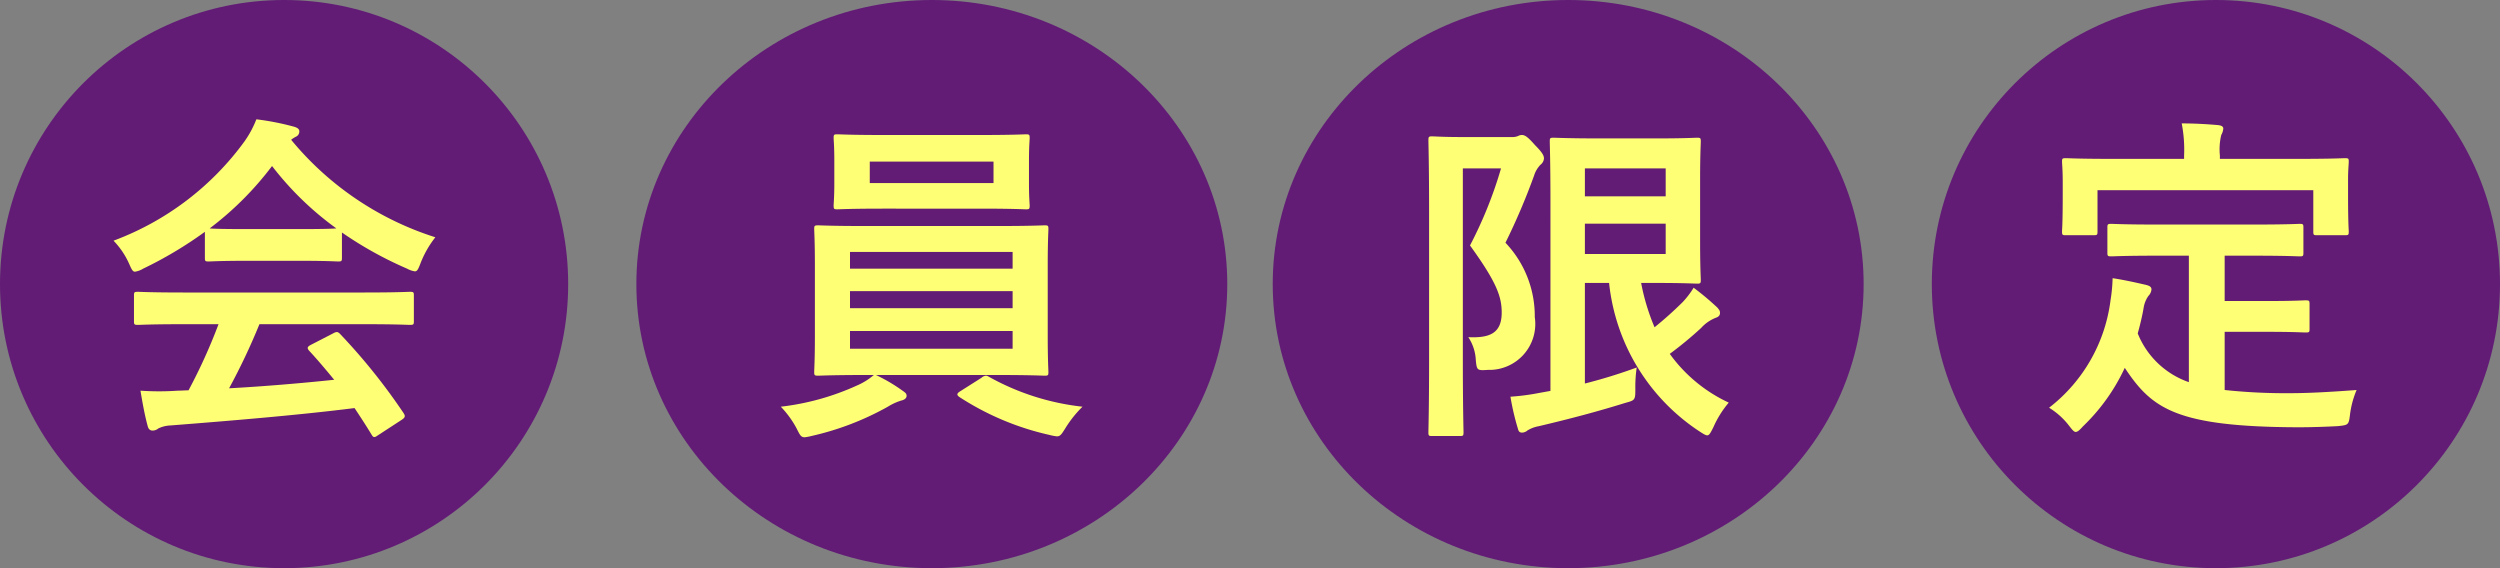
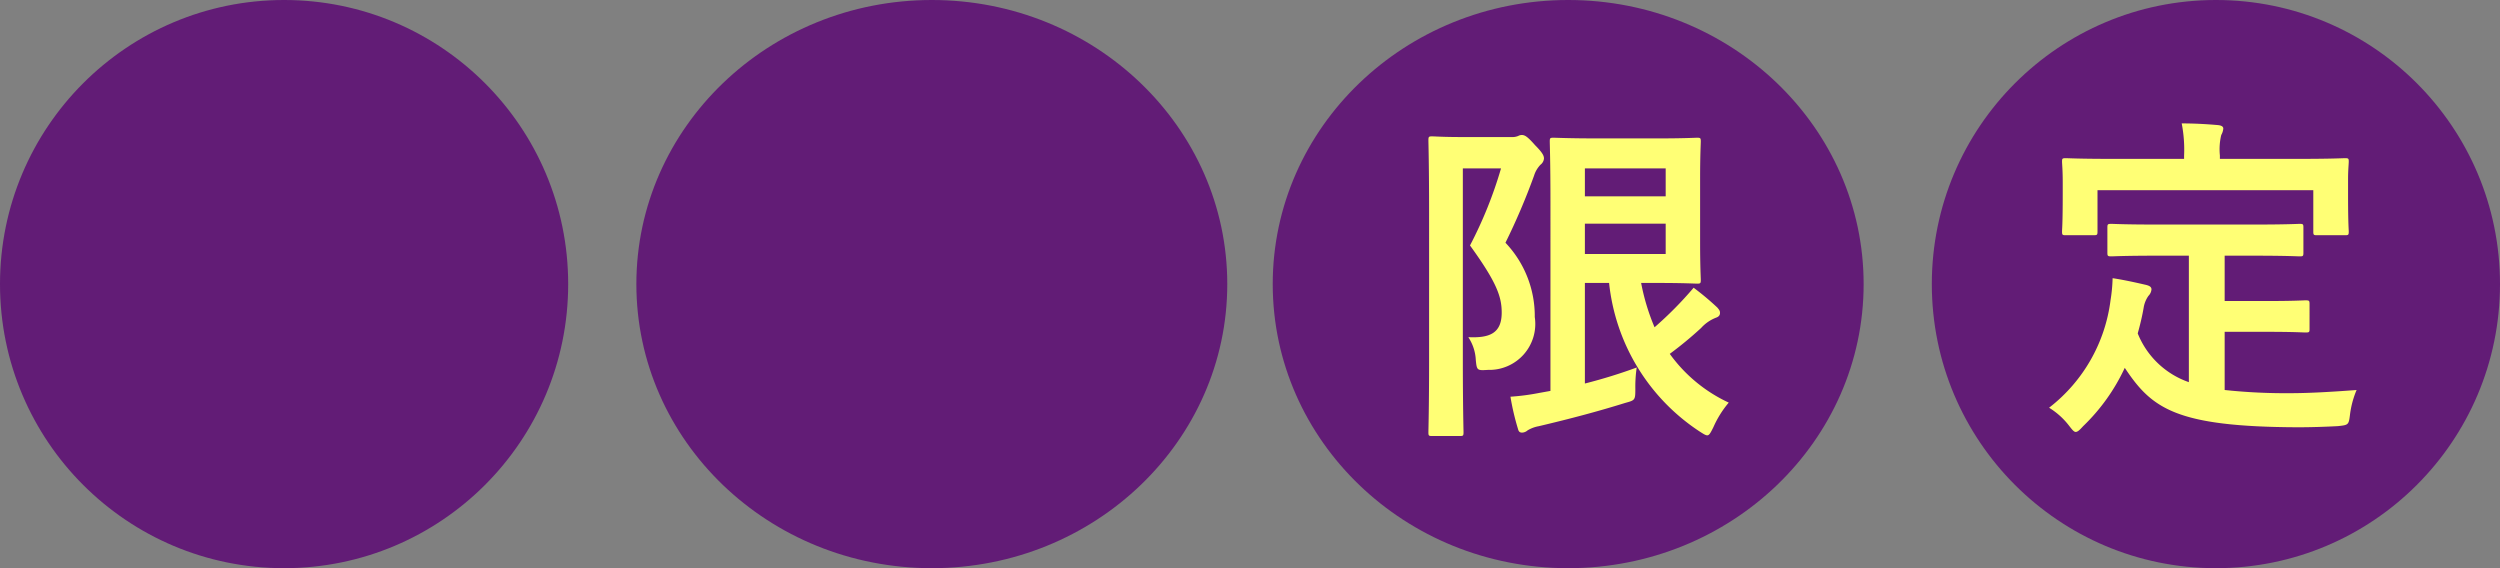
<svg xmlns="http://www.w3.org/2000/svg" width="110" height="25" viewBox="0 0 110 25">
  <rect x="0" y="0" width="110" height="25" fill="#808080" stroke="none" />
  <g id="グループ_716" data-name="グループ 716" transform="translate(-753 -3191)">
    <circle id="楕円形_61" data-name="楕円形 61" cx="12.5" cy="12.5" r="12.5" transform="translate(753 3191)" fill="#621c76" />
    <ellipse id="楕円形_64" data-name="楕円形 64" cx="13" cy="12.5" rx="13" ry="12.5" transform="translate(809 3191)" fill="#621c76" />
    <ellipse id="楕円形_62" data-name="楕円形 62" cx="13" cy="12.5" rx="13" ry="12.5" transform="translate(781 3191)" fill="#621c76" />
    <circle id="楕円形_63" data-name="楕円形 63" cx="12.5" cy="12.5" r="12.5" transform="translate(838 3191)" fill="#621c76" />
-     <path id="パス_545" data-name="パス 545" d="M-2.385-3.735a24.232,24.232,0,0,1-1.32,2.91c-.165,0-.33.015-.48.015a11.893,11.893,0,0,1-1.635,0c.09.525.18,1.05.315,1.545.03.135.105.21.21.21A.378.378,0,0,0-5.04.855,1.332,1.332,0,0,1-4.5.72c2.55-.2,5.61-.45,8.1-.765.24.36.495.75.75,1.17.045.075.075.105.12.105s.09-.03.18-.09L5.685.465c.15-.1.15-.165.075-.285A26.472,26.472,0,0,0,2.97-3.3c-.105-.105-.15-.12-.315-.03l-.96.495c-.18.09-.195.15-.09.27.405.435.75.855,1.1,1.275C1.275-1.14-.36-1-1.92-.915A28.083,28.083,0,0,0-.585-3.735H4.05c1.41,0,1.89.03,1.98.03.165,0,.18-.015.18-.165V-4.995c0-.15-.015-.165-.18-.165-.09,0-.57.03-1.98.03H-3.945c-1.41,0-1.89-.03-1.98-.03-.165,0-.18.015-.18.165V-3.87c0,.15.015.165.18.165.09,0,.57-.03,1.98-.03Zm-.6-2.925c0,.15.015.165.165.165.09,0,.495-.03,1.695-.03h2.31c1.2,0,1.605.03,1.695.03.15,0,.165-.015.165-.165V-7.77A16.526,16.526,0,0,0,5.91-6.18a1.032,1.032,0,0,0,.345.12c.105,0,.15-.1.255-.375A4.455,4.455,0,0,1,7.155-7.56,13.508,13.508,0,0,1,.81-11.85a1.276,1.276,0,0,1,.21-.135.247.247,0,0,0,.15-.24c0-.1-.09-.165-.27-.21A11.5,11.5,0,0,0-.72-12.75a4.473,4.473,0,0,1-.525.975A12.52,12.52,0,0,1-7.005-7.41a3.507,3.507,0,0,1,.675.99c.12.27.165.375.27.375A.983.983,0,0,0-5.7-6.18,17.544,17.544,0,0,0-2.985-7.8Zm1.86-1.26c-1.1,0-1.515-.015-1.65-.03A14,14,0,0,0-.03-10.695,13.668,13.668,0,0,0,2.8-7.95c-.165.015-.615.03-1.62.03Z" transform="translate(765 3209)" fill="#ffff75" />
-     <path id="パス_546" data-name="パス 546" d="M2.88-1.5c1.47,0,2,.03,2.085.03.15,0,.165-.015.165-.165,0-.075-.03-.54-.03-1.575V-6.33c0-1.05.03-1.5.03-1.59,0-.15-.015-.165-.165-.165-.09,0-.615.03-2.085.03H-2.91c-1.47,0-2-.03-2.085-.03-.165,0-.18.015-.18.165,0,.09.03.54.03,1.59v3.12c0,1.035-.03,1.485-.03,1.575,0,.15.015.165.18.165.09,0,.615-.03,2.085-.03h.36a2.919,2.919,0,0,1-.75.465,11.153,11.153,0,0,1-3.345.93,4.272,4.272,0,0,1,.69.945c.15.3.195.4.36.4a2.147,2.147,0,0,0,.315-.06A12.46,12.46,0,0,0-1.935-.105a2.545,2.545,0,0,1,.585-.27c.15-.03.24-.105.24-.21,0-.09-.045-.135-.2-.24A7.376,7.376,0,0,0-2.46-1.5Zm.675-1.155H-3.6v-.78H3.555ZM-3.6-4.44v-.75H3.555v.75Zm0-2.475H3.555v.735H-3.6Zm1.455-5.145c-1.425,0-1.905-.03-2.01-.03-.15,0-.165.015-.165.165,0,.09.03.345.03,1.005v.975c0,.645-.03.885-.03.99,0,.15.015.165.165.165.1,0,.585-.03,2.01-.03H2.13c1.425,0,1.92.03,2.01.03.15,0,.165-.015.165-.165,0-.09-.03-.345-.03-.99v-.975c0-.66.03-.915.03-1.005,0-.15-.015-.165-.165-.165-.09,0-.585.03-2.01.03Zm4.86,2.115H-2.73v-.945H2.715ZM1.275-.8c-.1.06-.15.105-.15.15s.03.075.09.12A12.119,12.119,0,0,0,5.19,1.14a2.147,2.147,0,0,0,.315.06c.15,0,.21-.1.39-.39A5.035,5.035,0,0,1,6.63-.105a10.864,10.864,0,0,1-4.125-1.32.3.3,0,0,0-.12-.045.323.323,0,0,0-.195.09Z" transform="translate(794 3209)" fill="#ffff75" />
-     <path id="パス_547" data-name="パス 547" d="M.735-5.55H1.8A8.929,8.929,0,0,0,5.79.99c.165.105.255.165.33.165.09,0,.15-.12.27-.36a4.429,4.429,0,0,1,.675-1.08A6.64,6.64,0,0,1,4.47-2.43,16.448,16.448,0,0,0,5.85-3.57,1.72,1.72,0,0,1,6.5-4.02c.135-.045.18-.12.18-.21s-.03-.135-.12-.24A11.968,11.968,0,0,0,5.52-5.34a3.884,3.884,0,0,1-.48.63A16.208,16.208,0,0,1,3.8-3.6,9.542,9.542,0,0,1,3.21-5.55h.735c1.125,0,1.65.03,1.725.03.15,0,.165-.015.165-.165,0-.09-.03-.585-.03-1.665v-2.775c0-1.05.03-1.56.03-1.65,0-.15-.015-.165-.165-.165-.075,0-.6.03-1.725.03H1.29c-1.23,0-1.83-.03-1.935-.03-.15,0-.165.015-.165.165,0,.105.03.96.03,2.64V-.8l-.5.09a10.034,10.034,0,0,1-1.26.165A10.946,10.946,0,0,0-2.205.885c.03.12.09.15.18.15a.386.386,0,0,0,.24-.1,1.447,1.447,0,0,1,.48-.18C.12.42,1.35.09,2.505-.27c.435-.12.45-.12.45-.615a5.887,5.887,0,0,1,.06-.945c-.69.255-1.47.5-2.28.705ZM4.29-6.825H.735V-8.16H4.29Zm0-3.765v1.23H.735v-1.23Zm-9-1.38c-.78,0-1.17-.03-1.275-.03-.15,0-.165.015-.165.18,0,.09.03,1.125.03,3.195V-2.16c0,2.07-.03,3.075-.03,3.18,0,.15.015.165.165.165H-4.77c.15,0,.165-.015.165-.165,0-.09-.03-1.155-.03-3.18v-8.43h1.68A18.416,18.416,0,0,1-4.32-7.2c1.185,1.635,1.395,2.265,1.395,2.955,0,.915-.54,1.125-1.47,1.08a1.975,1.975,0,0,1,.33,1.005c.045.465.06.465.54.435A2.022,2.022,0,0,0-1.47-4.05,4.68,4.68,0,0,0-2.76-7.32,28.659,28.659,0,0,0-1.5-10.275a1.193,1.193,0,0,1,.285-.48.384.384,0,0,0,.15-.27c0-.12-.06-.255-.39-.585-.33-.375-.45-.45-.585-.45a.342.342,0,0,0-.165.045.691.691,0,0,1-.3.045Z" transform="translate(822 3209)" fill="#ffff75" />
+     <path id="パス_547" data-name="パス 547" d="M.735-5.55H1.8A8.929,8.929,0,0,0,5.79.99c.165.105.255.165.33.165.09,0,.15-.12.27-.36a4.429,4.429,0,0,1,.675-1.08A6.64,6.64,0,0,1,4.47-2.43,16.448,16.448,0,0,0,5.85-3.57,1.72,1.72,0,0,1,6.5-4.02c.135-.045.18-.12.18-.21s-.03-.135-.12-.24A11.968,11.968,0,0,0,5.52-5.34A16.208,16.208,0,0,1,3.8-3.6,9.542,9.542,0,0,1,3.21-5.55h.735c1.125,0,1.65.03,1.725.03.15,0,.165-.015.165-.165,0-.09-.03-.585-.03-1.665v-2.775c0-1.05.03-1.56.03-1.65,0-.15-.015-.165-.165-.165-.075,0-.6.03-1.725.03H1.29c-1.23,0-1.83-.03-1.935-.03-.15,0-.165.015-.165.165,0,.105.03.96.03,2.64V-.8l-.5.09a10.034,10.034,0,0,1-1.26.165A10.946,10.946,0,0,0-2.205.885c.03.12.09.15.18.15a.386.386,0,0,0,.24-.1,1.447,1.447,0,0,1,.48-.18C.12.42,1.35.09,2.505-.27c.435-.12.45-.12.45-.615a5.887,5.887,0,0,1,.06-.945c-.69.255-1.47.5-2.28.705ZM4.29-6.825H.735V-8.16H4.29Zm0-3.765v1.23H.735v-1.23Zm-9-1.38c-.78,0-1.17-.03-1.275-.03-.15,0-.165.015-.165.18,0,.09.03,1.125.03,3.195V-2.16c0,2.07-.03,3.075-.03,3.18,0,.15.015.165.165.165H-4.77c.15,0,.165-.015.165-.165,0-.09-.03-1.155-.03-3.18v-8.43h1.68A18.416,18.416,0,0,1-4.32-7.2c1.185,1.635,1.395,2.265,1.395,2.955,0,.915-.54,1.125-1.47,1.08a1.975,1.975,0,0,1,.33,1.005c.045.465.06.465.54.435A2.022,2.022,0,0,0-1.47-4.05,4.68,4.68,0,0,0-2.76-7.32,28.659,28.659,0,0,0-1.5-10.275a1.193,1.193,0,0,1,.285-.48.384.384,0,0,0,.15-.27c0-.12-.06-.255-.39-.585-.33-.375-.45-.45-.585-.45a.342.342,0,0,0-.165.045.691.691,0,0,1-.3.045Z" transform="translate(822 3209)" fill="#ffff75" />
    <path id="パス_548" data-name="パス 548" d="M-.69-6.75v5.565A3.742,3.742,0,0,1-2.94-3.33c.105-.375.2-.765.27-1.185a1.256,1.256,0,0,1,.2-.465.464.464,0,0,0,.135-.285c0-.105-.075-.165-.285-.21-.435-.1-.93-.21-1.425-.285a7.147,7.147,0,0,1-.09.96A7.1,7.1,0,0,1-6.84-.06a3.261,3.261,0,0,1,.87.78c.15.195.225.285.3.285.09,0,.18-.09.33-.255A8.546,8.546,0,0,0-3.51-1.815C-2.325-.03-1.275.78,4.1.8,4.7.8,5.3.78,5.865.75,6.33.7,6.345.7,6.4.24A4.114,4.114,0,0,1,6.69-.84C5.7-.765,4.635-.7,3.78-.7A25.3,25.3,0,0,1,.885-.84V-3.4h1.83c1.23,0,1.635.03,1.725.03.165,0,.18-.015.18-.15V-4.62c0-.15-.015-.165-.18-.165-.09,0-.5.03-1.725.03H.885V-6.75H2.16c1.44,0,1.935.03,2.025.03.15,0,.165-.015.165-.165v-1.1c0-.15-.015-.165-.165-.165-.09,0-.585.03-2.025.03H-2.07c-1.455,0-1.935-.03-2.025-.03-.165,0-.18.015-.18.165v1.1c0,.15.015.165.18.165.09,0,.57-.03,2.025-.03ZM.675-11.01v-.15a2.685,2.685,0,0,1,.06-.9.7.7,0,0,0,.09-.285c0-.09-.09-.135-.225-.15-.51-.045-1.05-.075-1.605-.075A6.039,6.039,0,0,1-.9-11.145v.135H-4.11c-1.41,0-1.89-.03-1.995-.03-.15,0-.165.015-.165.15,0,.105.03.36.03.915v.51c0,1.335-.03,1.545-.03,1.65,0,.15.015.165.165.165H-4.89c.165,0,.18-.015.18-.165V-9.63H4.785v1.815c0,.15.015.165.165.165H6.18c.15,0,.165-.015.165-.165,0-.09-.03-.315-.03-1.65v-.645c0-.42.03-.675.03-.78,0-.135-.015-.15-.165-.15-.09,0-.585.03-1.98.03Z" transform="translate(850 3209)" fill="#ffff75" />
  </g>
</svg>